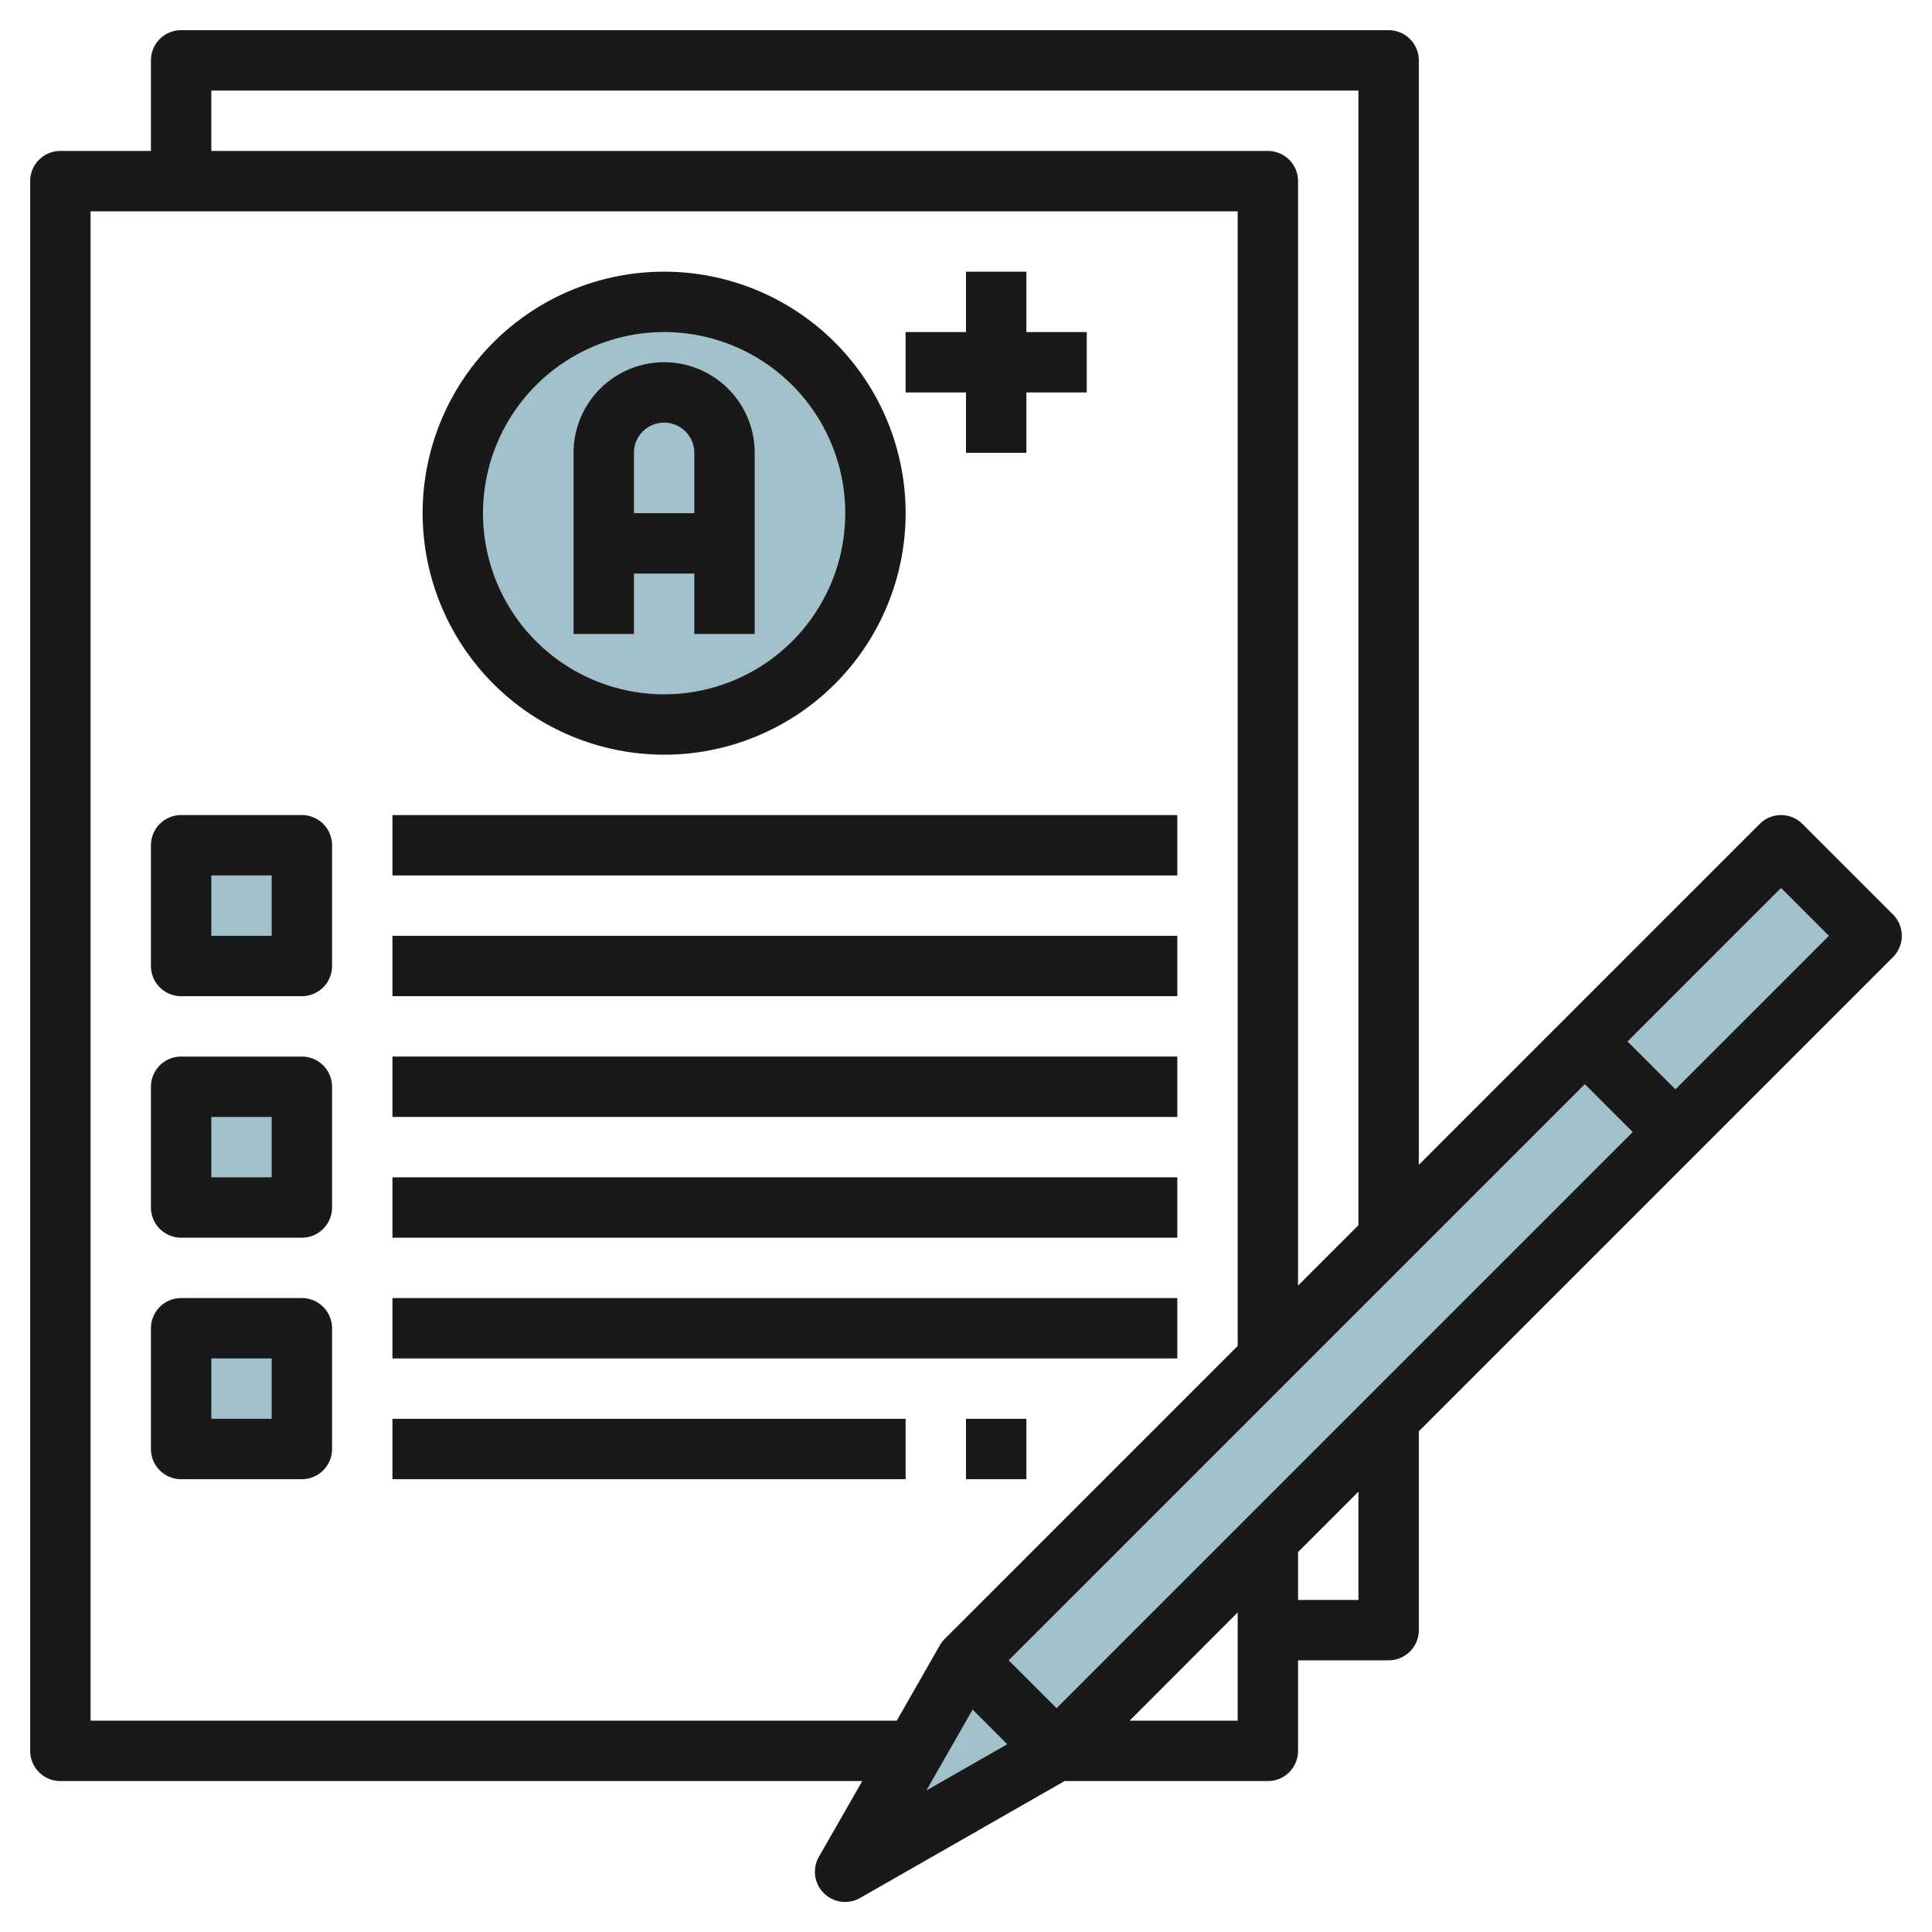
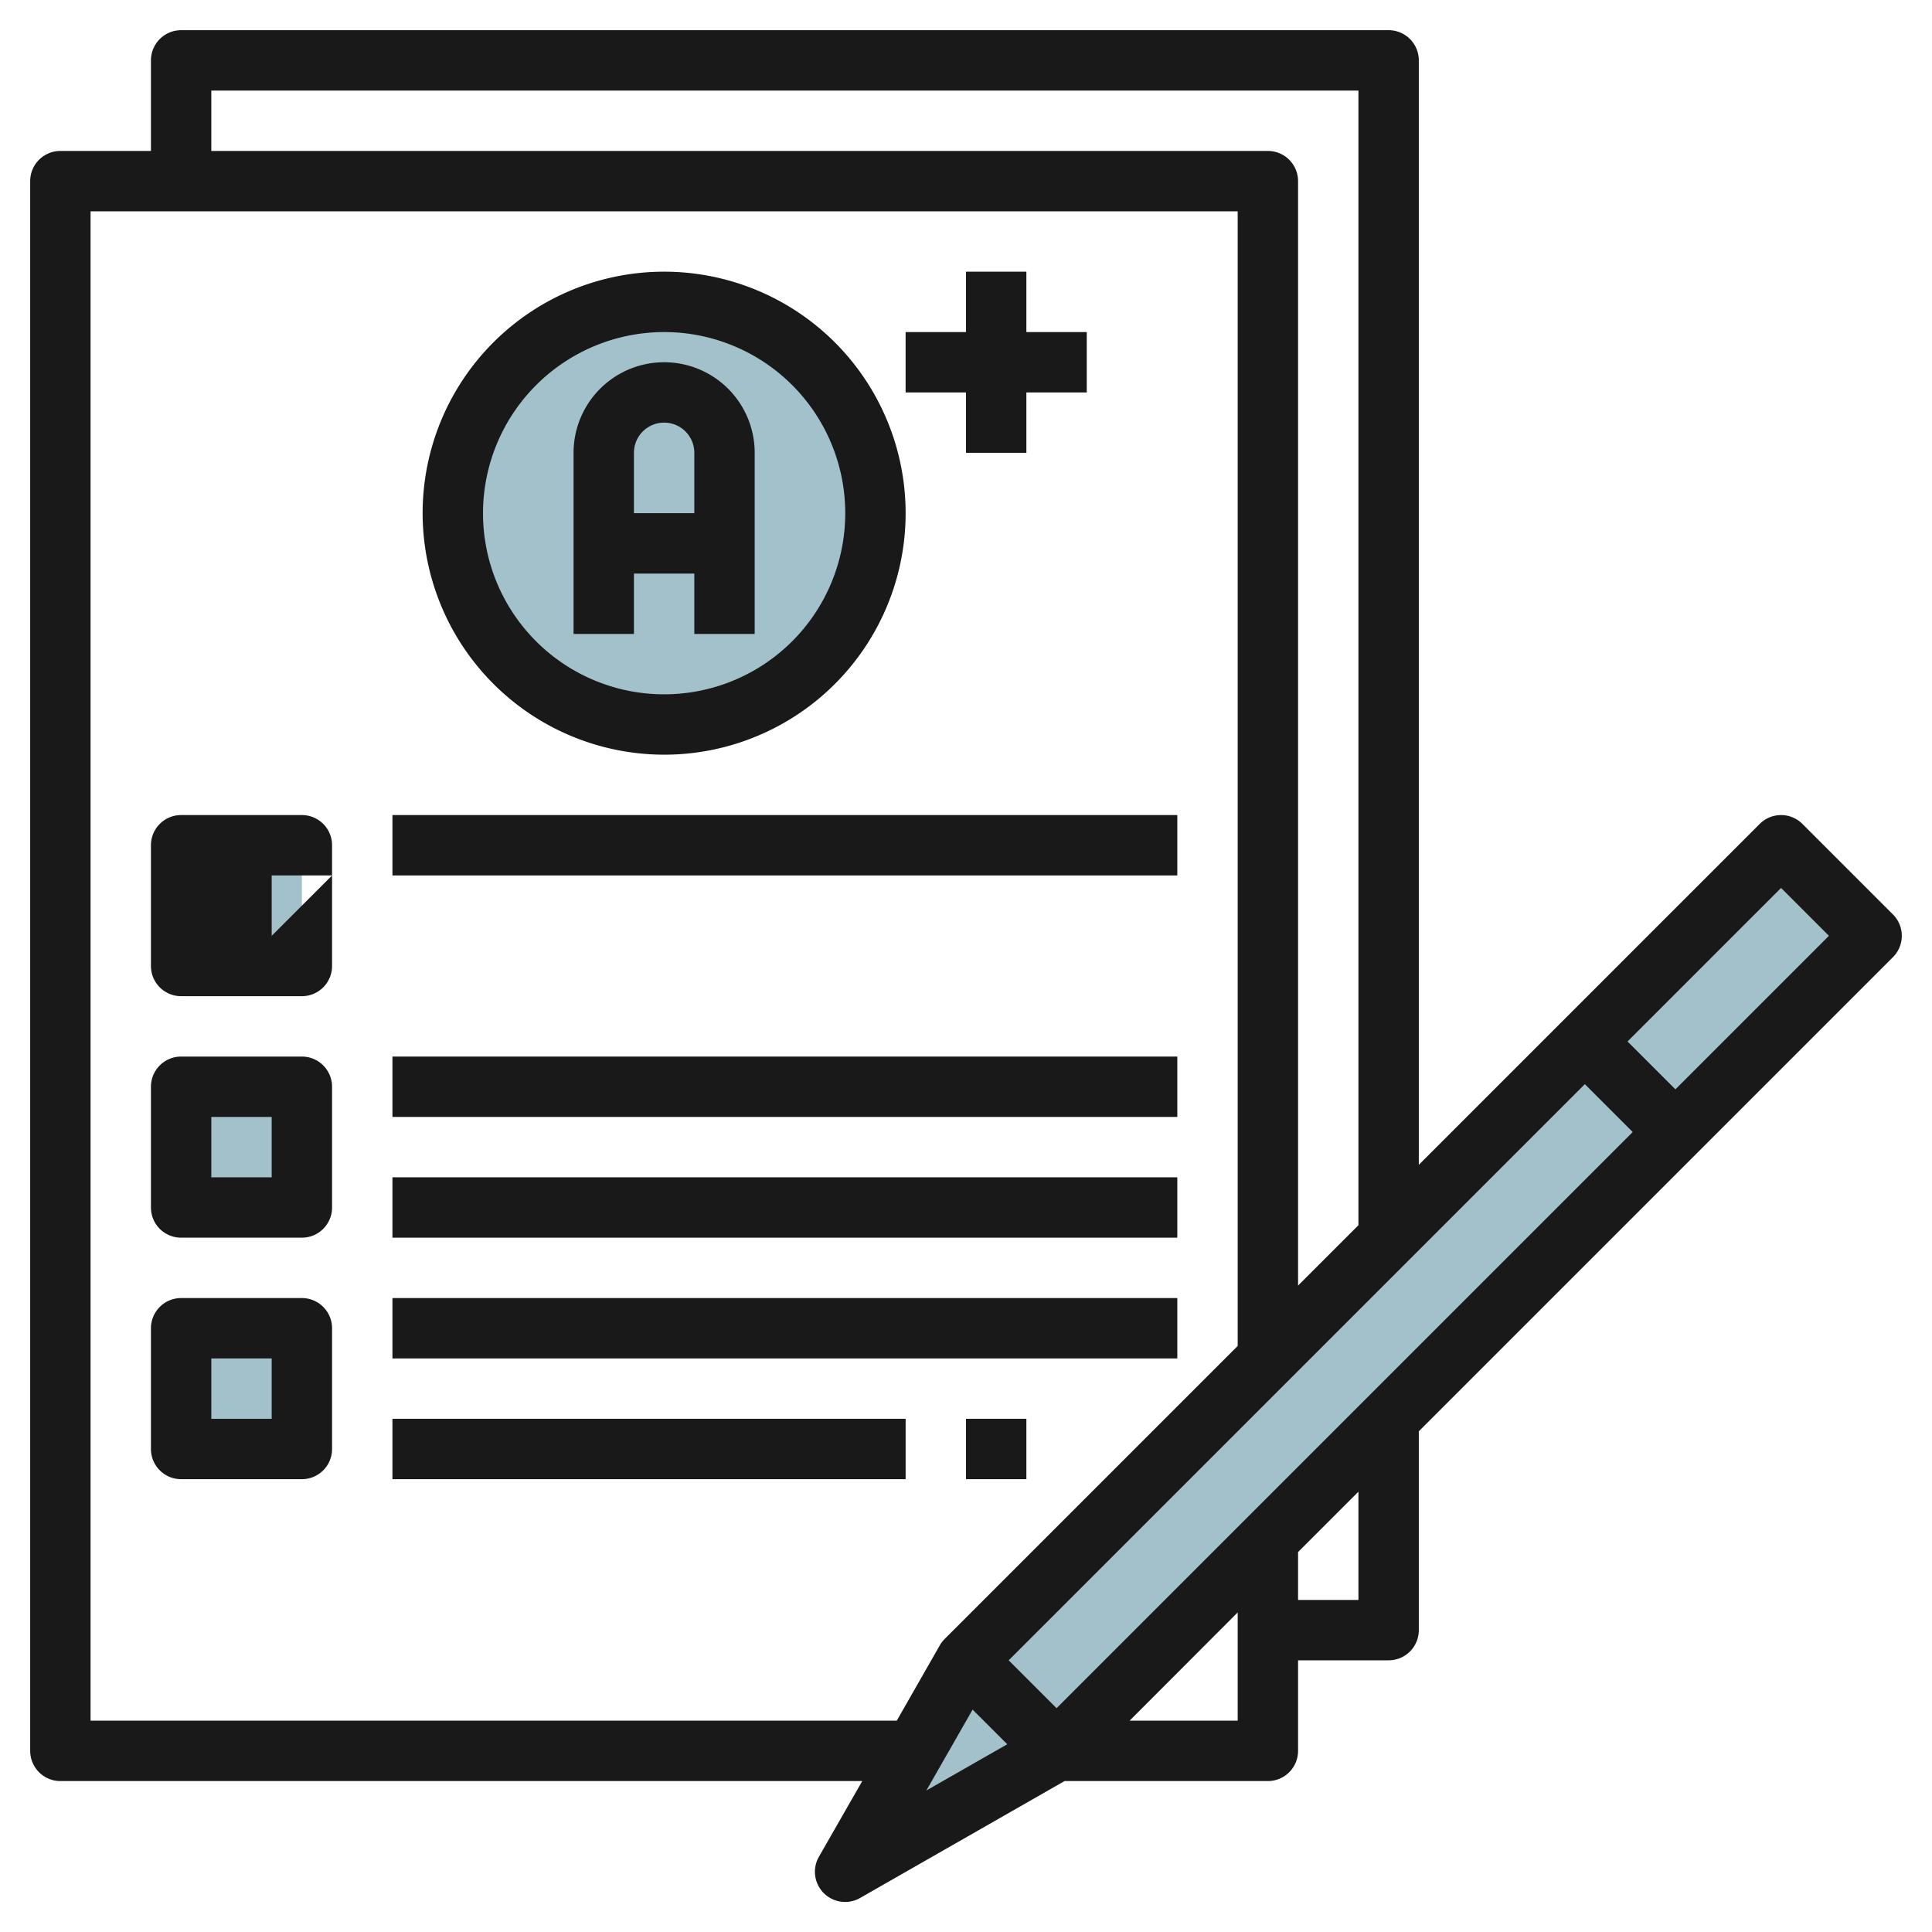
<svg xmlns="http://www.w3.org/2000/svg" id="Layer_3" height="512" viewBox="0 0 64 64" width="512" data-name="Layer 3">
  <circle cx="22" cy="17" fill="#a3c1ca" r="7" />
  <path d="m6 28h4v4h-4z" fill="#a3c1ca" />
  <path d="m62 31-3-3-27 27-4 7 7-4z" fill="#a3c1ca" />
  <path d="m6 36h4v4h-4z" fill="#a3c1ca" />
  <path d="m6 44h4v4h-4z" fill="#a3c1ca" />
  <g fill="#191919">
    <path d="m13 27h26v2h-26z" />
-     <path d="m13 31h26v2h-26z" />
    <path d="m13 35h26v2h-26z" />
    <path d="m13 39h26v2h-26z" />
    <path d="m13 43h26v2h-26z" />
    <path d="m13 47h17v2h-17z" />
-     <path d="m10 27h-4a1 1 0 0 0 -1 1v4a1 1 0 0 0 1 1h4a1 1 0 0 0 1-1v-4a1 1 0 0 0 -1-1zm-1 4h-2v-2h2z" />
+     <path d="m10 27h-4a1 1 0 0 0 -1 1v4a1 1 0 0 0 1 1h4a1 1 0 0 0 1-1v-4a1 1 0 0 0 -1-1zm-1 4v-2h2z" />
    <path d="m10 35h-4a1 1 0 0 0 -1 1v4a1 1 0 0 0 1 1h4a1 1 0 0 0 1-1v-4a1 1 0 0 0 -1-1zm-1 4h-2v-2h2z" />
    <path d="m10 43h-4a1 1 0 0 0 -1 1v4a1 1 0 0 0 1 1h4a1 1 0 0 0 1-1v-4a1 1 0 0 0 -1-1zm-1 4h-2v-2h2z" />
    <path d="m32 47h2v2h-2z" />
    <path d="m22 25a8 8 0 1 0 -8-8 8.009 8.009 0 0 0 8 8zm0-14a6 6 0 1 1 -6 6 6.006 6.006 0 0 1 6-6z" />
    <path d="m21 19h2v2h2v-6a3 3 0 0 0 -6 0v6h2zm1-5a1 1 0 0 1 1 1v2h-2v-2a1 1 0 0 1 1-1z" />
    <path d="m32 15h2v-2h2v-2h-2v-2h-2v2h-2.001v2h2.001z" />
    <path d="m62.707 30.293-3-3a1 1 0 0 0 -1.414 0l-11.293 11.293v-36.586a1 1 0 0 0 -1-1h-40a1 1 0 0 0 -1 1v3h-3a1 1 0 0 0 -1 1v52a1 1 0 0 0 1 1h26.563l-1.431 2.5a1 1 0 0 0 1.368 1.368l6.765-3.868h6.735a1 1 0 0 0 1-1v-3h3a1 1 0 0 0 1-1v-6.586l15.707-15.707a1 1 0 0 0 0-1.414zm-27.707 26.293-1.586-1.586 19.086-19.086 1.586 1.586zm-28-53.586h38v37.586l-2 2v-36.586a1 1 0 0 0 -1-1h-35zm-4 54v-50h38v37.586l-9.707 9.707a1 1 0 0 0 -.161.211l-1.426 2.496zm29.219-.367 1.148 1.148-2.68 1.531zm5.2.367 3.581-3.586v3.586zm7.581-4h-2v-1.586l2-2zm10.5-16.914-1.586-1.586 5.086-5.086 1.586 1.586z" />
  </g>
</svg>